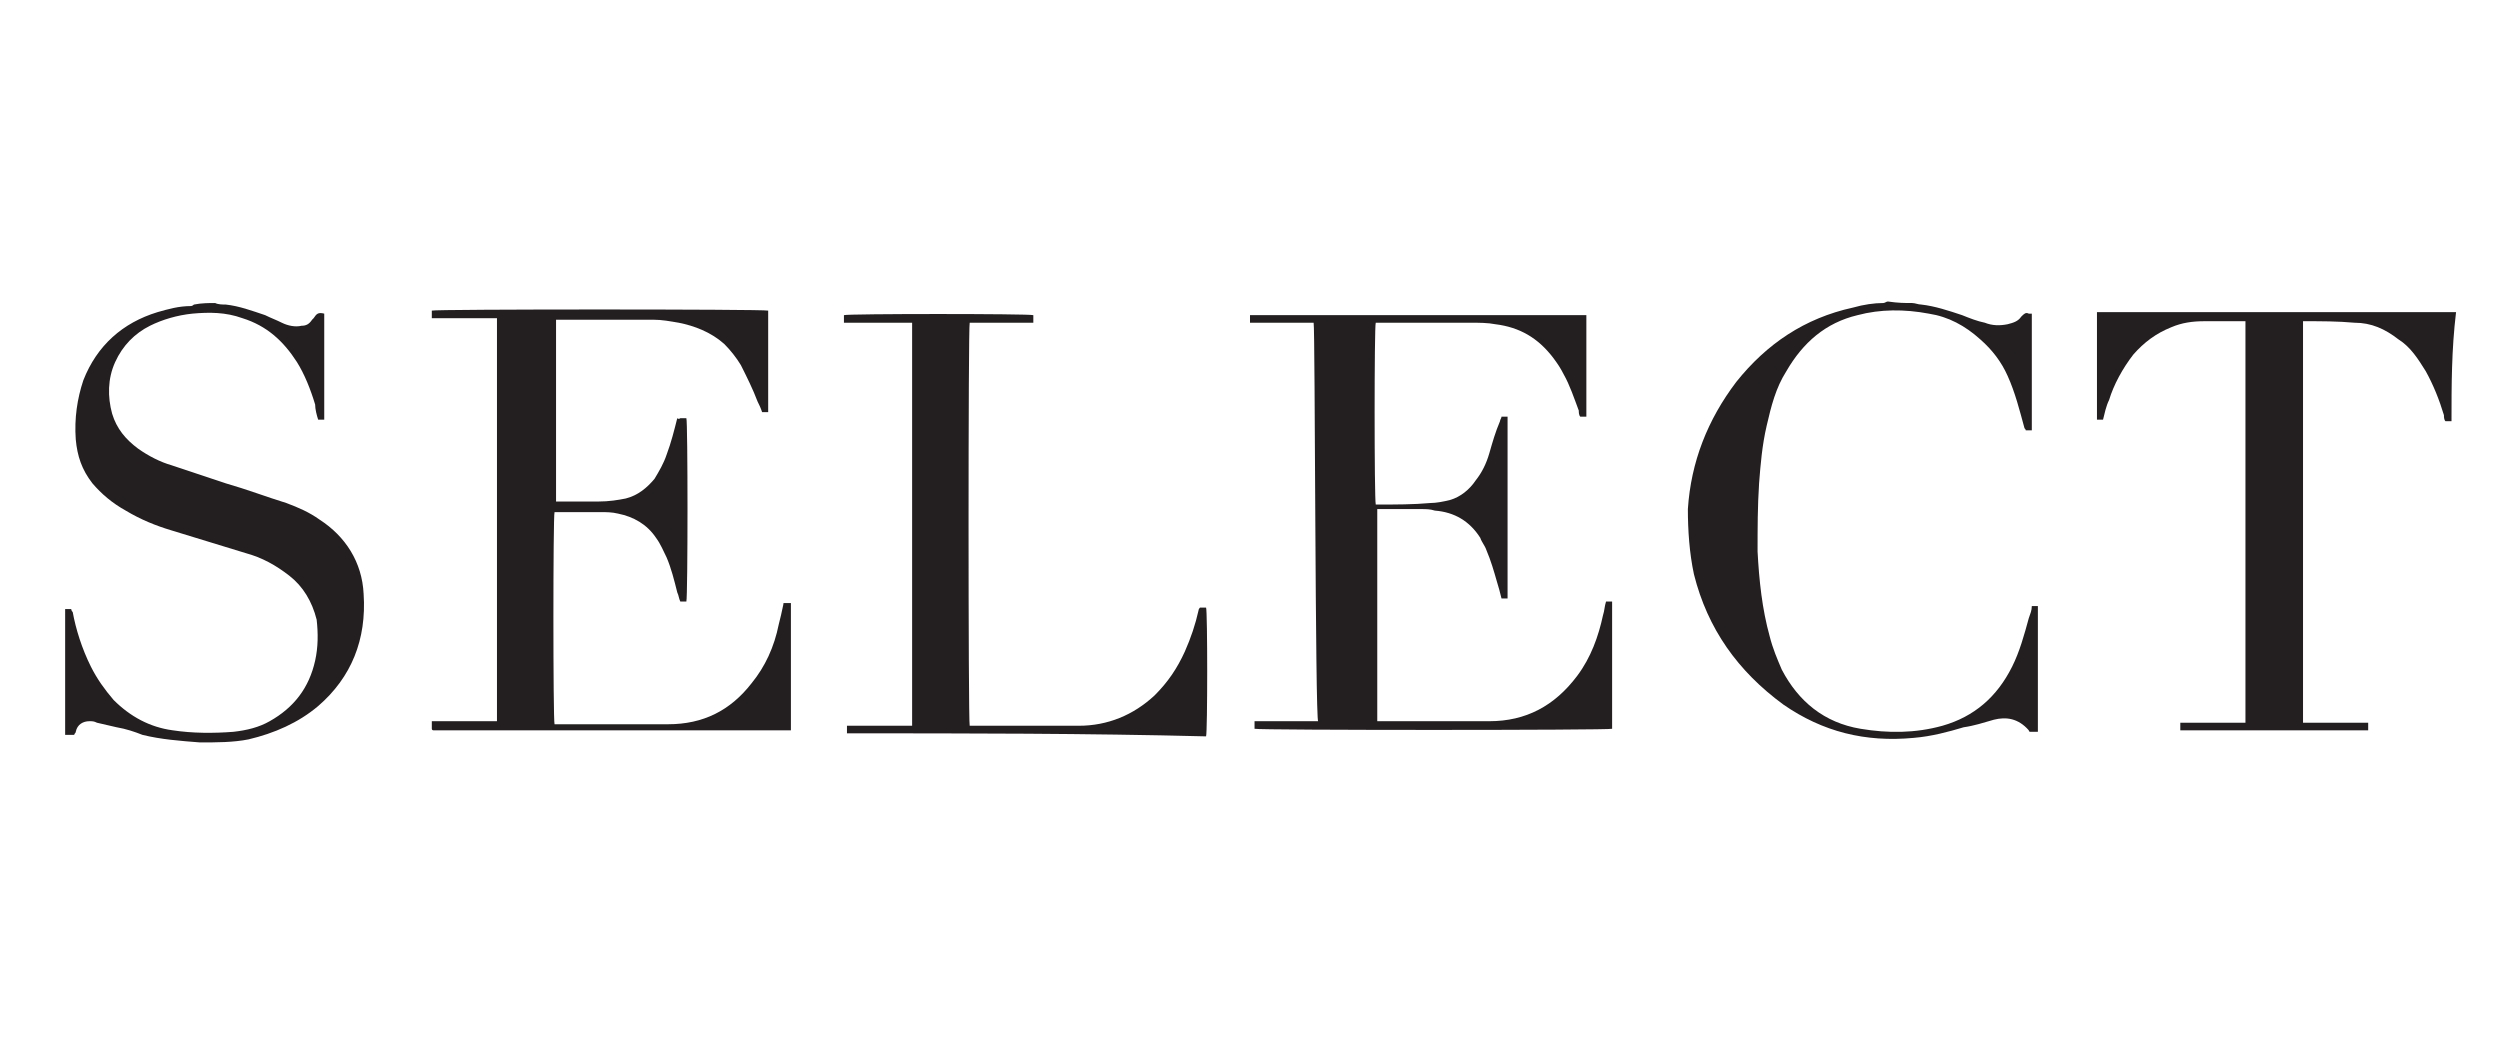
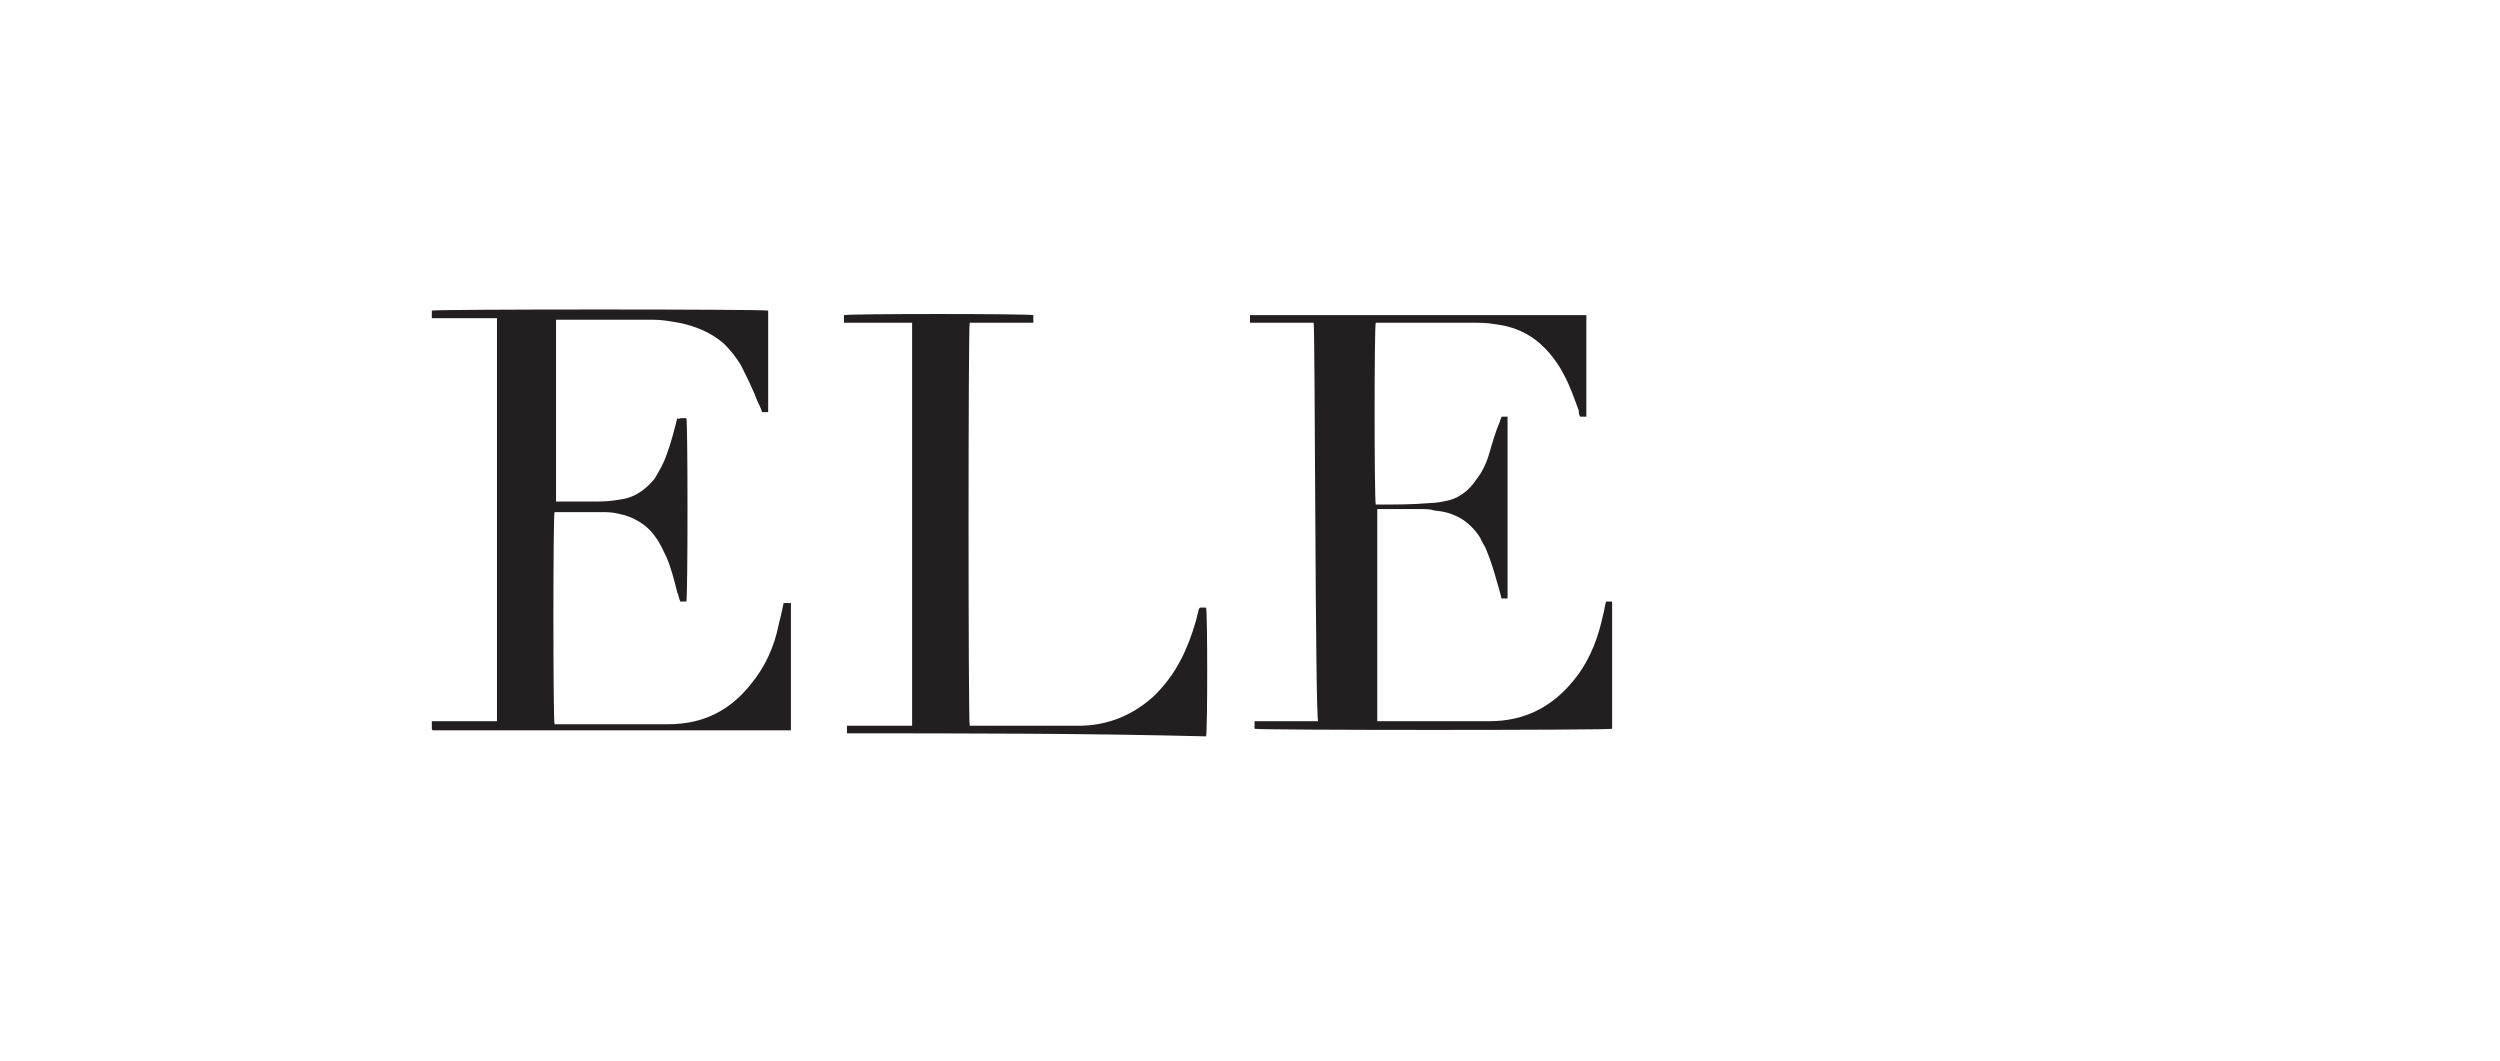
<svg xmlns="http://www.w3.org/2000/svg" version="1.1" id="Layer_1" x="0px" y="0px" viewBox="0 0 165 70" style="enable-background:new 0 0 165 70;" xml:space="preserve">
  <style type="text/css">
	.st0{fill:#231F20;}
</style>
  <g>
-     <path class="st0" d="M14.2,20c0.2,0.1,0.5,0.1,0.7,0.1c0.9,0.1,1.7,0.4,2.6,0.7c0.4,0.2,0.7,0.3,1.1,0.5c0.4,0.2,0.9,0.3,1.3,0.2   c0.3,0,0.5-0.1,0.7-0.4c0.1-0.1,0.1-0.1,0.1-0.1c0.2-0.3,0.3-0.4,0.7-0.3c0,2.3,0,4.6,0,7c-0.2,0-0.3,0-0.4,0   c-0.1-0.3-0.2-0.7-0.2-1c-0.3-1-0.7-2-1.2-2.8c-0.9-1.4-2-2.4-3.6-2.9c-1.1-0.4-2.2-0.4-3.3-0.3c-1,0.1-2,0.4-2.8,0.8   c-1,0.5-1.8,1.3-2.3,2.4c-0.5,1.1-0.5,2.3-0.2,3.4c0.3,1,0.9,1.7,1.7,2.3c0.7,0.5,1.5,0.9,2.2,1.1c1.2,0.4,2.4,0.8,3.6,1.2   c1.4,0.4,2.7,0.9,4,1.3c0.8,0.3,1.5,0.6,2.2,1.1c1.7,1.1,2.8,2.8,2.9,4.9c0.2,3-0.8,5.5-3,7.4c-1.3,1.1-2.9,1.8-4.6,2.2   c-1,0.2-2.1,0.2-3.2,0.2c-1.3-0.1-2.6-0.2-3.8-0.5c-0.5-0.2-1.1-0.4-1.7-0.5c-0.4-0.1-0.9-0.2-1.3-0.3c-0.2-0.1-0.3-0.1-0.5-0.1   c-0.4,0-0.8,0.2-0.9,0.7c0,0.1-0.1,0.1-0.1,0.2c0,0,0,0-0.1,0c-0.2,0-0.3,0-0.5,0c0-2.8,0-5.5,0-8.3c0.1,0,0.3,0,0.4,0   c0,0.1,0.1,0.2,0.1,0.2C5,41.5,5.4,42.8,6,44c0.4,0.8,0.9,1.5,1.5,2.2c1.1,1.1,2.4,1.8,3.9,2c1.3,0.2,2.7,0.2,4,0.1   c0.9-0.1,1.7-0.3,2.4-0.7c1.6-0.9,2.6-2.2,3-4c0.2-0.9,0.2-1.8,0.1-2.7c-0.3-1.2-0.9-2.2-1.8-2.9c-0.9-0.7-1.8-1.2-2.9-1.5   c-1.6-0.5-3.3-1-4.9-1.5c-1-0.3-2-0.7-3-1.3c-0.9-0.5-1.6-1.1-2.2-1.8c-0.7-0.9-1-1.8-1.1-2.9c-0.1-1.4,0.1-2.7,0.5-3.9   c0.9-2.3,2.6-3.8,4.9-4.5c0.7-0.2,1.4-0.4,2.2-0.4c0.1,0,0.2-0.1,0.2-0.1C13.3,20,13.8,20,14.2,20z" />
    <path class="st0" d="M44.9,27.6c0.2,0,0.3,0,0.4,0c0.1,0.2,0.1,11.7,0,12.1c-0.1,0-0.3,0-0.4,0c-0.1-0.2-0.1-0.4-0.2-0.6   c-0.2-0.8-0.4-1.6-0.7-2.3c-0.2-0.4-0.4-0.9-0.7-1.3c-0.6-0.9-1.5-1.4-2.5-1.6c-0.4-0.1-0.8-0.1-1.1-0.1c-0.9,0-1.8,0-2.8,0   c-0.1,0-0.2,0-0.3,0c-0.1,0.2-0.1,13.7,0,14c0.1,0,0.1,0,0.2,0c2.4,0,4.8,0,7.3,0c2.3,0,4.1-0.9,5.5-2.7c0.9-1.1,1.5-2.4,1.8-3.9   c0.1-0.4,0.2-0.8,0.3-1.3c0-0.1,0-0.1,0.1-0.1c0.1,0,0.3,0,0.4,0c0,2.8,0,5.7,0,8.4l0,0l0,0c-0.1,0-0.1,0-0.2,0   c-7.8,0-15.6,0-23.4,0c0,0-0.1,0-0.1-0.1c0-0.2,0-0.3,0-0.5c1.4,0,2.8,0,4.3,0c0-8.9,0-17.7,0-26.6c-0.4,0-0.7,0-1,0   c-0.4,0-0.7,0-1.1,0s-0.7,0-1.1,0c-0.3,0-0.7,0-1.1,0c0-0.2,0-0.3,0-0.5c0.2-0.1,21.9-0.1,22.2,0c0,2.2,0,4.5,0,6.7   c-0.1,0-0.3,0-0.4,0c-0.1-0.3-0.2-0.5-0.3-0.7c-0.3-0.8-0.7-1.6-1.1-2.4c-0.3-0.5-0.7-1-1.1-1.4c-0.9-0.8-2-1.2-3-1.4   c-0.6-0.1-1.1-0.2-1.7-0.2c-2.1,0-4.1,0-6.1,0c-0.1,0-0.2,0-0.3,0c0,4,0,8,0,12c0.1,0,0.2,0,0.2,0c0.9,0,1.7,0,2.6,0   c0.7,0,1.3-0.1,1.8-0.2c0.8-0.2,1.4-0.7,1.9-1.3c0.3-0.5,0.6-1,0.8-1.6c0.3-0.8,0.5-1.6,0.7-2.4C44.8,27.7,44.9,27.6,44.9,27.6z" />
    <path class="st0" d="M55.9,48.4c0-0.2,0-0.3,0-0.5c1.4,0,2.8,0,4.3,0c0-8.9,0-17.7,0-26.6c-0.3,0-0.5,0-0.9,0c-0.3,0-0.5,0-0.9,0   c-0.3,0-0.5,0-0.9,0c-0.3,0-0.5,0-0.9,0c-0.3,0-0.5,0-0.9,0c0-0.2,0-0.3,0-0.5c0.2-0.1,12.2-0.1,12.5,0c0,0.2,0,0.3,0,0.5   c-1.4,0-2.8,0-4.2,0c-0.1,0.2-0.1,26.3,0,26.6c0.1,0,0.1,0,0.2,0c2.3,0,4.6,0,7,0c1.9,0,3.6-0.7,5-2c0.9-0.9,1.5-1.8,2-2.9   c0.4-0.9,0.7-1.8,0.9-2.7c0-0.1,0.1-0.2,0.1-0.2c0.1,0,0.3,0,0.4,0c0.1,0.2,0.1,8.2,0,8.5C71.7,48.4,63.8,48.4,55.9,48.4z" />
    <path class="st0" d="M86.7,21.3c-1.4,0-2.8,0-4.2,0c0-0.2,0-0.3,0-0.5c7.4,0,14.8,0,22.2,0c0,2.2,0,4.5,0,6.7c-0.2,0-0.3,0-0.4,0   c-0.1-0.1-0.1-0.3-0.1-0.4c-0.3-0.8-0.6-1.7-1-2.4c-0.2-0.4-0.4-0.7-0.7-1.1c-1-1.3-2.2-2-3.8-2.2c-0.5-0.1-1.1-0.1-1.6-0.1   c-2,0-4,0-6,0c-0.1,0-0.2,0-0.3,0c-0.1,0.2-0.1,11.6,0,12c0.1,0,0.1,0,0.2,0c1.1,0,2.3,0,3.4-0.1c0.4,0,0.9-0.1,1.3-0.2   c0.7-0.2,1.3-0.7,1.7-1.3c0.4-0.5,0.7-1.1,0.9-1.8c0.2-0.7,0.4-1.4,0.7-2.1c0-0.1,0.1-0.2,0.1-0.3c0.1,0,0.3,0,0.4,0c0,4,0,8,0,12   c-0.2,0-0.3,0-0.4,0c-0.1-0.4-0.2-0.8-0.3-1.1c-0.2-0.7-0.4-1.4-0.7-2.1c-0.1-0.3-0.3-0.5-0.4-0.8c-0.7-1.1-1.7-1.7-3-1.8   c-0.3-0.1-0.6-0.1-0.9-0.1c-0.9,0-1.7,0-2.6,0c-0.1,0-0.2,0-0.3,0c0,4.7,0,9.3,0,14c0.1,0,0.1,0,0.2,0c2.4,0,4.8,0,7.2,0   c2.4,0,4.3-1,5.8-3c0.9-1.2,1.4-2.6,1.7-4c0.1-0.3,0.1-0.6,0.2-0.9c0.1,0,0.2,0,0.4,0l0,0l0,0c0,0.1,0,0.1,0,0.1c0,2.7,0,5.5,0,8.2   c0,0.1,0,0.1,0,0.1c-0.2,0.1-23.3,0.1-23.6,0c0-0.2,0-0.3,0-0.5c0.3,0,0.7,0,1,0c0.4,0,0.7,0,1.1,0c0.4,0,0.7,0,1.1,0   c0.3,0,0.7,0,1,0C86.8,47.7,86.8,21.6,86.7,21.3z" />
-     <path class="st0" d="M126.2,20c0.2,0,0.4,0.1,0.6,0.1c0.9,0.1,1.8,0.4,2.7,0.7c0.5,0.2,1,0.4,1.5,0.5c0.5,0.2,1,0.2,1.5,0.1   c0.4-0.1,0.7-0.2,0.9-0.5c0.2-0.2,0.3-0.3,0.5-0.2c0.1,0,0.1,0,0.2,0c0,2.6,0,5.2,0,7.7c-0.1,0-0.2,0-0.4,0c0-0.1-0.1-0.1-0.1-0.2   c-0.3-1.1-0.6-2.3-1.1-3.4c-0.4-0.9-1-1.7-1.8-2.4c-1-0.9-2.1-1.5-3.4-1.7c-1.6-0.3-3.2-0.3-4.7,0.1c-2.1,0.5-3.6,1.8-4.7,3.7   c-0.7,1.1-1,2.3-1.3,3.6c-0.3,1.3-0.4,2.5-0.5,3.8c-0.1,1.5-0.1,3-0.1,4.5c0.1,1.9,0.3,3.8,0.8,5.6c0.2,0.8,0.5,1.5,0.8,2.2   c1.1,2.1,2.8,3.5,5.2,3.9c1.8,0.3,3.6,0.3,5.4-0.2c2.1-0.6,3.6-1.9,4.6-3.9c0.5-1,0.8-2.1,1.1-3.2c0.1-0.3,0.2-0.5,0.2-0.8   c0.1,0,0.3,0,0.4,0c0,2.7,0,5.5,0,8.3c-0.2,0-0.3,0-0.5,0c-0.1,0-0.1-0.1-0.1-0.1c-0.7-0.8-1.5-0.9-2.3-0.7c-0.7,0.2-1.3,0.4-2,0.5   c-1,0.3-2.1,0.6-3.3,0.7c-3.2,0.3-6-0.4-8.6-2.2c-3-2.2-5-5-5.9-8.6c-0.3-1.4-0.4-2.9-0.4-4.3c0.2-3.1,1.3-5.9,3.2-8.4   c2-2.5,4.5-4.2,7.7-4.9c0.7-0.2,1.4-0.3,2-0.3c0.1,0,0.2-0.1,0.3-0.1C125.3,20,125.7,20,126.2,20z" />
-     <path class="st0" d="M161.8,27.8c-0.1,0-0.3,0-0.4,0c-0.1-0.1-0.1-0.3-0.1-0.4c-0.3-1-0.7-2-1.2-2.9c-0.5-0.8-1-1.6-1.8-2.1   c-0.9-0.7-1.8-1.1-2.9-1.1c-1.1-0.1-2.2-0.1-3.3-0.1c0,0-0.1,0-0.1,0c0,8.9,0,17.7,0,26.5c1.4,0,2.8,0,4.3,0c0,0.2,0,0.3,0,0.5   c-4.1,0-8.3,0-12.4,0c0-0.2,0-0.3,0-0.5c1.4,0,2.8,0,4.3,0c0-8.9,0-17.7,0-26.5c-0.1,0-0.1,0-0.2,0c-0.8,0-1.7,0-2.5,0   c-0.8,0-1.5,0.1-2.2,0.4c-1,0.4-1.8,1-2.5,1.8c-0.7,0.9-1.3,2-1.6,3c-0.2,0.4-0.3,0.9-0.4,1.3c-0.1,0-0.3,0-0.4,0   c0-2.3,0-4.7,0-7.1c0.1,0,0.3,0,0.4,0c6,0,11.9,0,17.9,0c1.7,0,3.4,0,5.1,0c0.1,0,0.2,0,0.3,0C161.8,23.1,161.8,25.4,161.8,27.8z" />
  </g>
</svg>